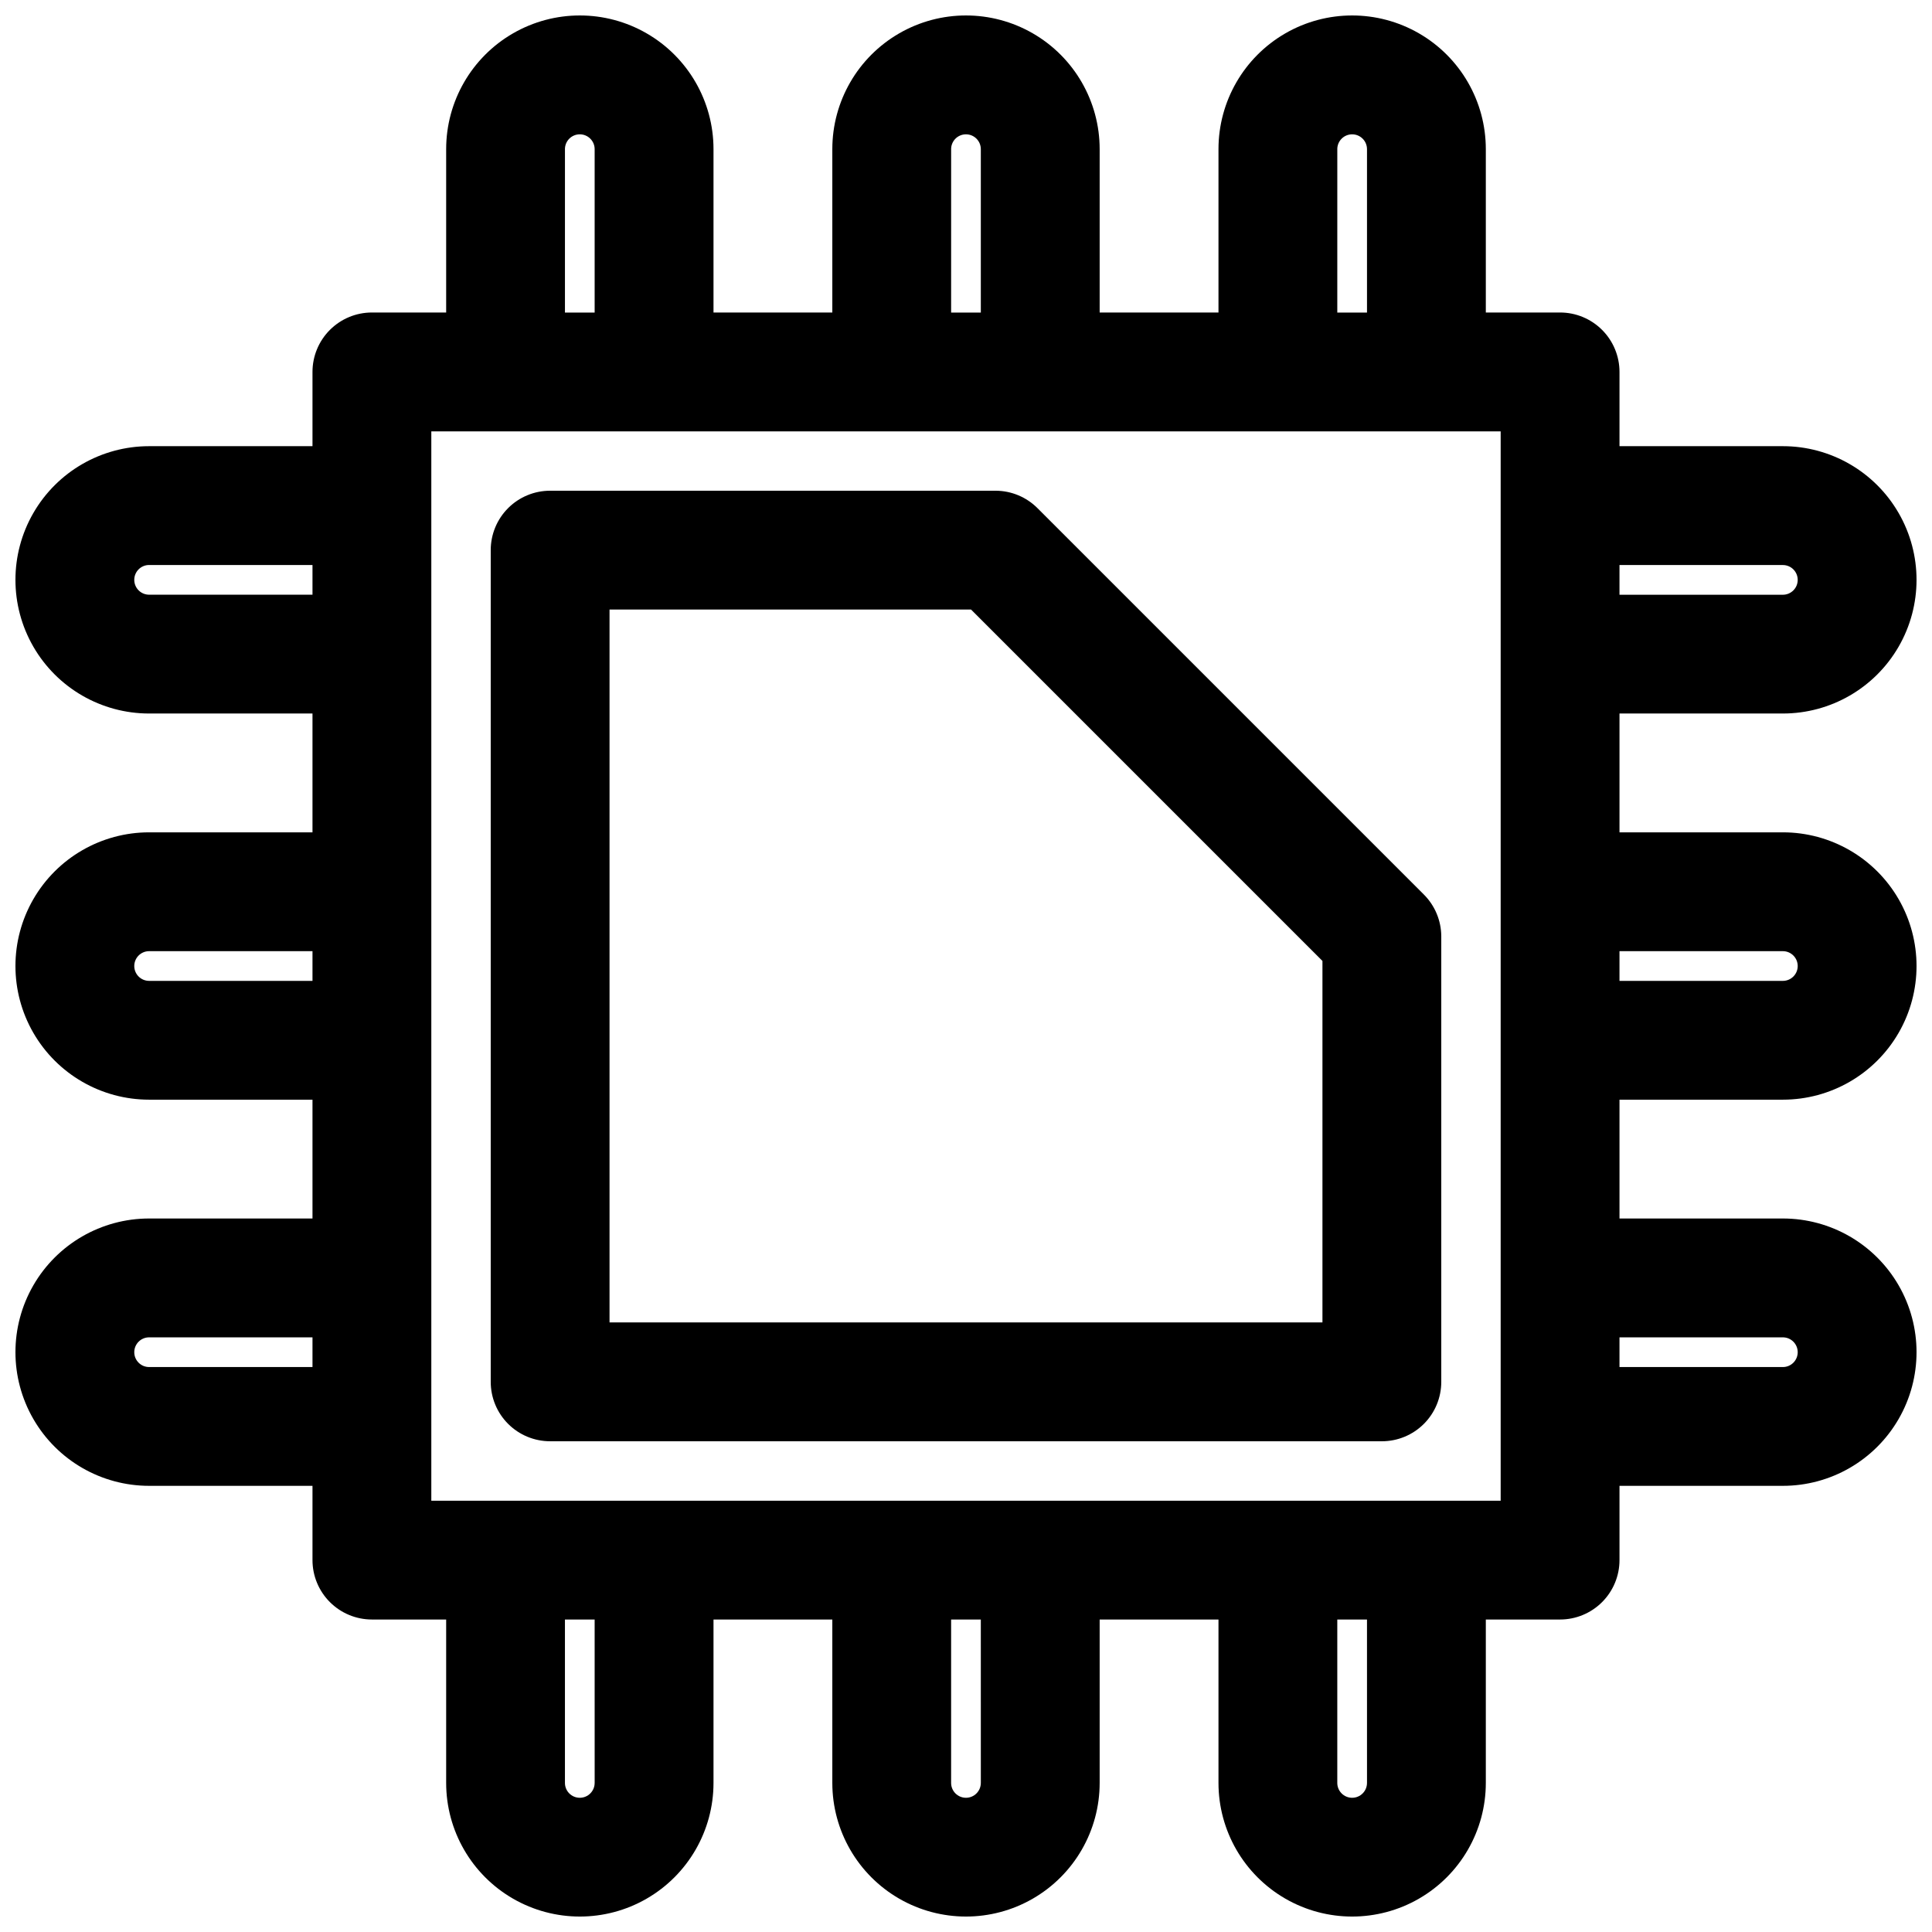
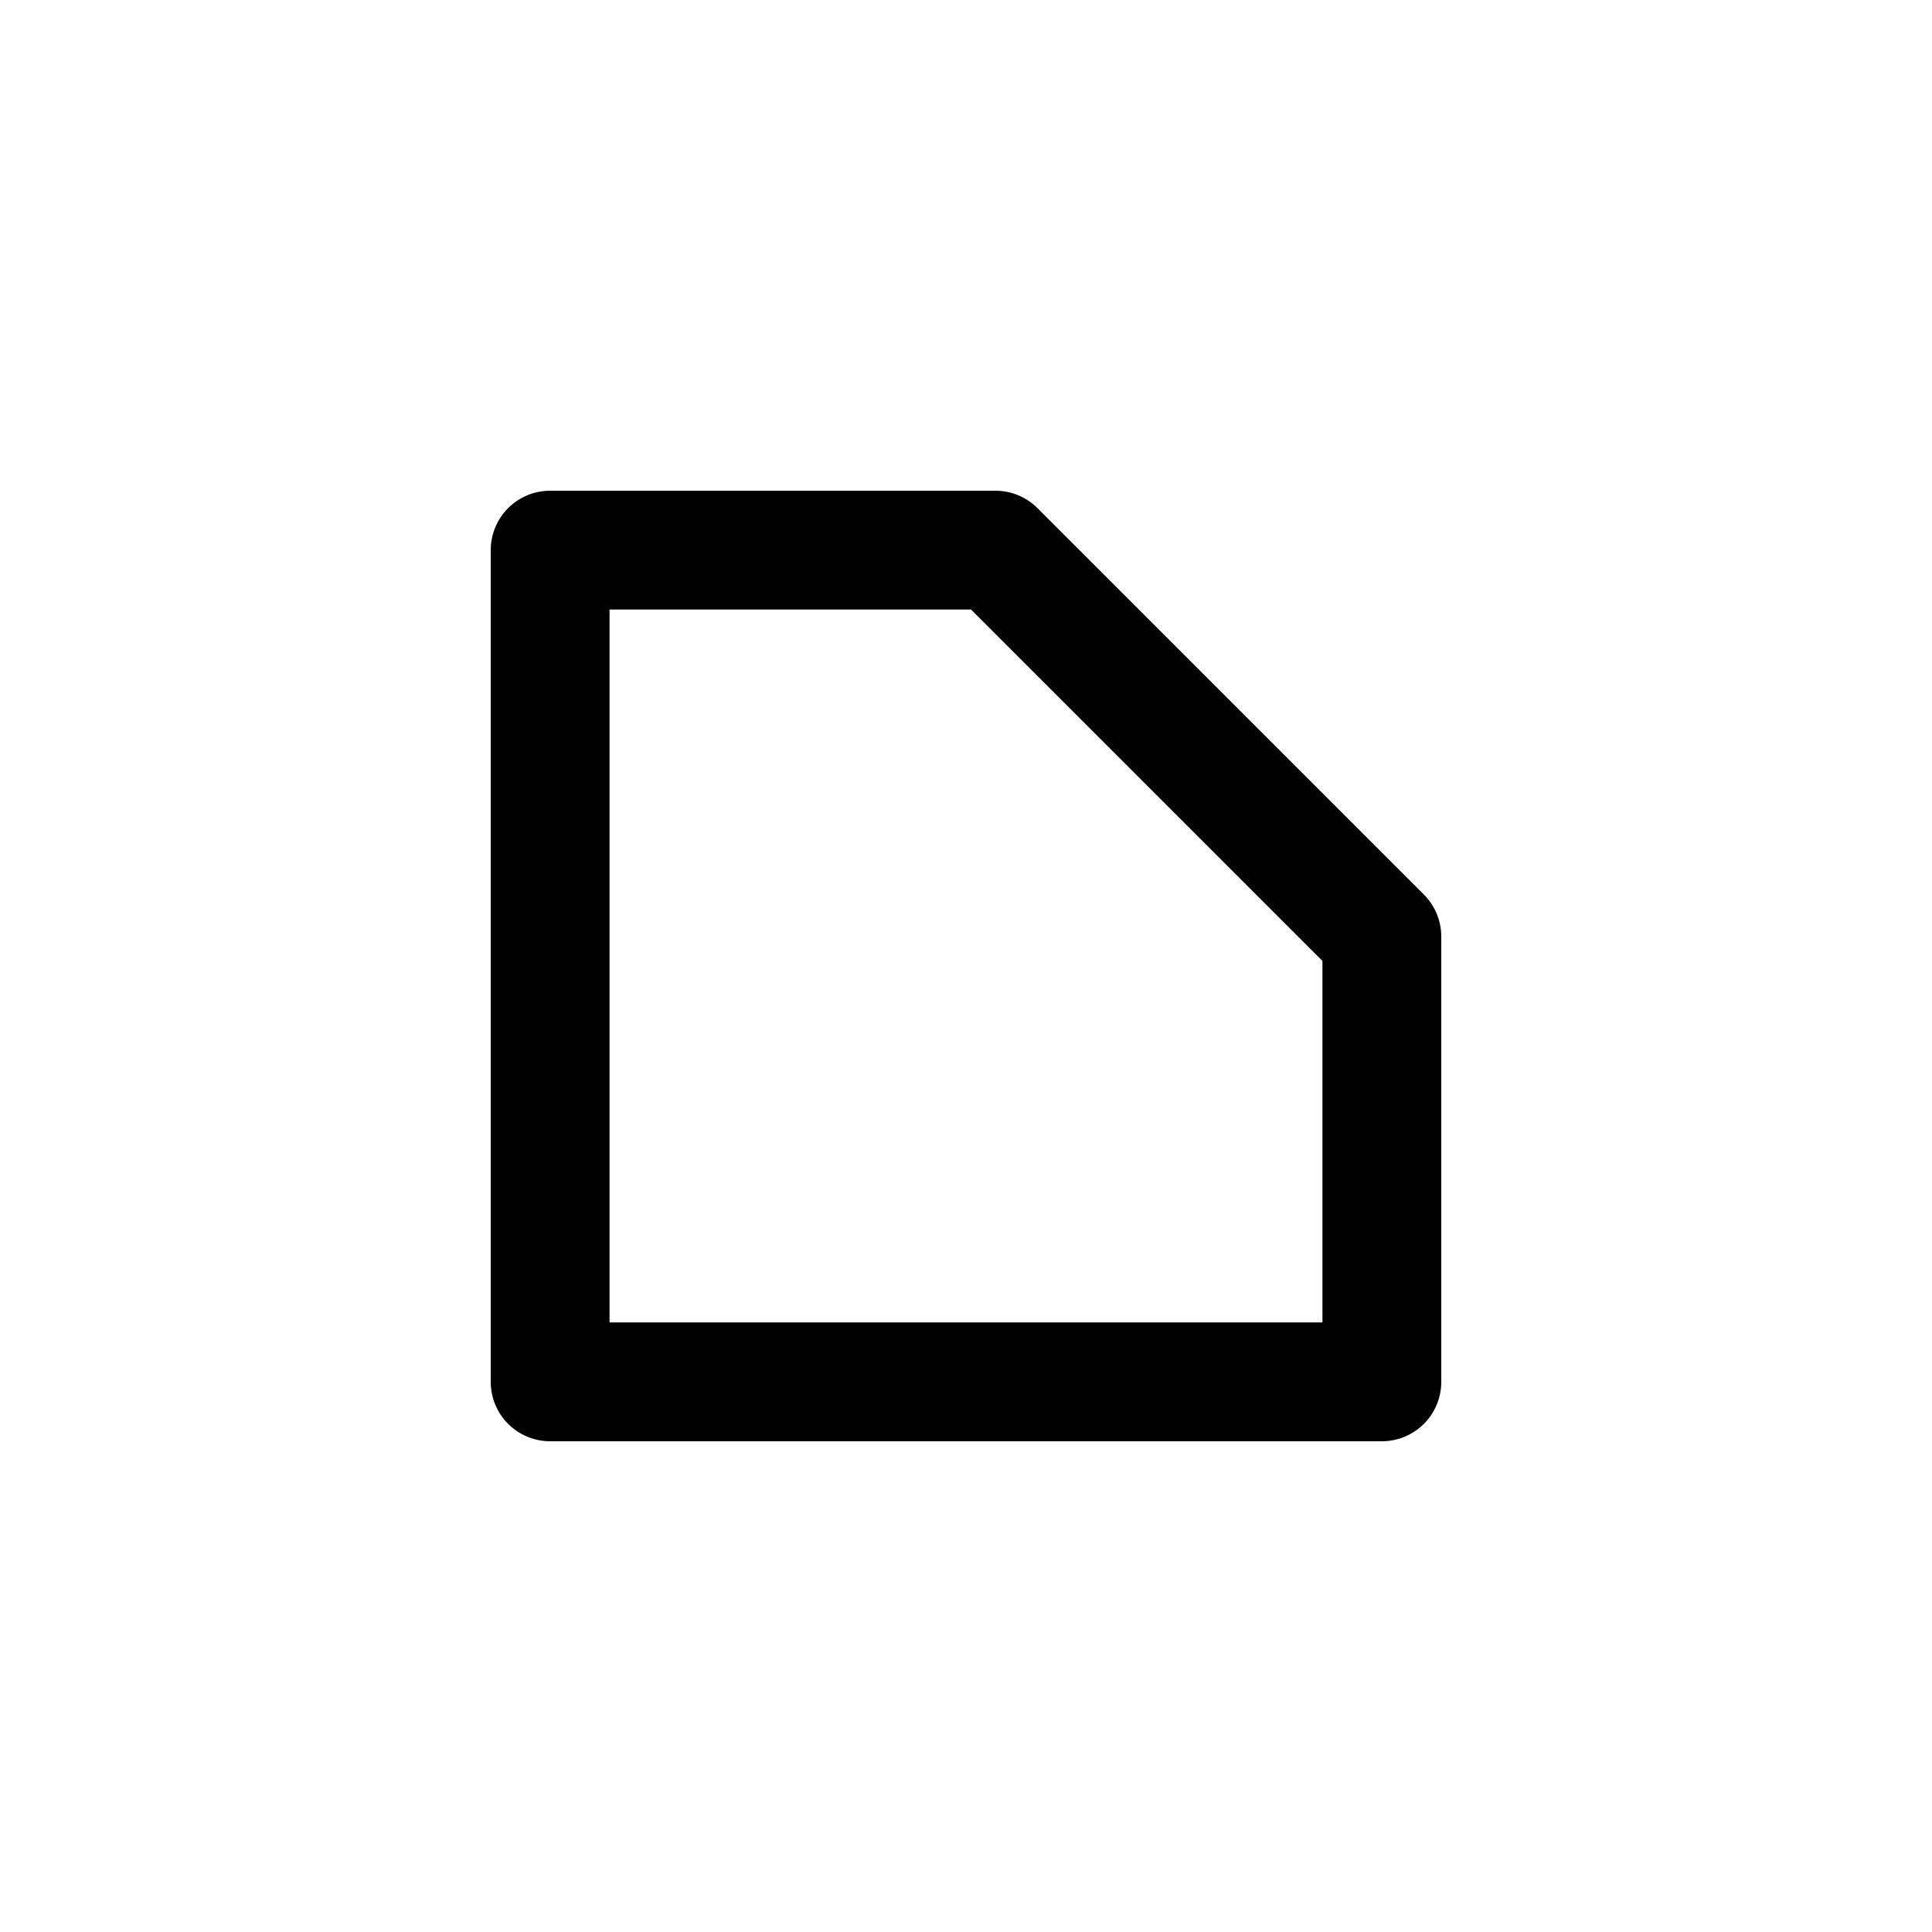
<svg xmlns="http://www.w3.org/2000/svg" width="800px" height="800px" version="1.1" viewBox="144 144 512 512">
  <defs>
    <clipPath id="a">
-       <path d="m148.09 148.09h503.81v503.81h-503.81z" />
-     </clipPath>
+       </clipPath>
  </defs>
  <path d="m289.79 525.95h220.42c4.176 0 8.18-1.656 11.133-4.609s4.609-6.957 4.609-11.133v-118.08c-0.016-4.168-1.688-8.16-4.644-11.098l-102.34-102.34c-2.938-2.957-6.93-4.629-11.098-4.644h-118.08c-4.176 0-8.18 1.656-11.133 4.609s-4.609 6.957-4.609 11.133v220.42c0 4.176 1.656 8.18 4.609 11.133s6.957 4.609 11.133 4.609zm15.742-220.42 95.805 0.004 93.125 93.125v95.801h-188.93z" />
  <g clip-path="url(#a)">
    <path d="m616.48 333.09c12.656 0 24.348-6.75 30.676-17.711s6.328-24.465 0-35.426c-6.328-10.961-18.02-17.711-30.676-17.711h-43.297v-19.68c0-4.176-1.66-8.18-4.613-11.133-2.953-2.953-6.957-4.613-11.133-4.613h-19.68v-43.293c0-12.656-6.75-24.352-17.711-30.68s-24.465-6.328-35.426 0c-10.957 6.328-17.711 18.023-17.711 30.68v43.293h-31.488v-43.293c0-12.656-6.75-24.352-17.711-30.68-10.961-6.328-24.465-6.328-35.426 0-10.957 6.328-17.711 18.023-17.711 30.68v43.293h-31.488v-43.293c0-12.656-6.75-24.352-17.711-30.68s-24.465-6.328-35.426 0c-10.961 6.328-17.711 18.023-17.711 30.68v43.293h-19.68c-4.176 0-8.18 1.66-11.133 4.613s-4.613 6.957-4.613 11.133v19.68h-43.293c-12.656 0-24.352 6.75-30.68 17.711-6.328 10.961-6.328 24.465 0 35.426s18.023 17.711 30.68 17.711h43.293v31.488h-43.293c-12.656 0-24.352 6.754-30.68 17.711-6.328 10.961-6.328 24.465 0 35.426 6.328 10.961 18.023 17.711 30.68 17.711h43.293v31.488h-43.293c-12.656 0-24.352 6.754-30.68 17.711-6.328 10.961-6.328 24.465 0 35.426s18.023 17.711 30.68 17.711h43.293v19.68c0 4.176 1.66 8.18 4.613 11.133 2.953 2.953 6.957 4.613 11.133 4.613h19.68v43.297c0 12.656 6.75 24.348 17.711 30.676 10.961 6.328 24.465 6.328 35.426 0s17.711-18.02 17.711-30.676v-43.297h31.488v43.297c0 12.656 6.754 24.348 17.711 30.676 10.961 6.328 24.465 6.328 35.426 0 10.961-6.328 17.711-18.02 17.711-30.676v-43.297h31.488v43.297c0 12.656 6.754 24.348 17.711 30.676 10.961 6.328 24.465 6.328 35.426 0s17.711-18.02 17.711-30.676v-43.297h19.68c4.176 0 8.18-1.66 11.133-4.613 2.953-2.953 4.613-6.957 4.613-11.133v-19.68h43.297c12.656 0 24.348-6.75 30.676-17.711s6.328-24.465 0-35.426c-6.328-10.957-18.02-17.711-30.676-17.711h-43.297v-31.488h43.297c12.656 0 24.348-6.75 30.676-17.711 6.328-10.961 6.328-24.465 0-35.426-6.328-10.957-18.02-17.711-30.676-17.711h-43.297v-31.488zm-432.96-31.488c-2.176 0-3.938-1.762-3.938-3.934 0-2.176 1.762-3.938 3.938-3.938h43.293v7.871zm0 102.34c-2.176 0-3.938-1.762-3.938-3.934 0-2.176 1.762-3.938 3.938-3.938h43.293v7.871zm0 102.34c-2.176 0-3.938-1.762-3.938-3.934 0-2.176 1.762-3.938 3.938-3.938h43.293v7.871zm314.88-322.75-0.004 0.004c0-2.176 1.762-3.938 3.938-3.938 2.172 0 3.934 1.762 3.934 3.938v43.293h-7.871zm-102.34 0-0.004 0.004c0-2.176 1.762-3.938 3.938-3.938 2.172 0 3.934 1.762 3.934 3.938v43.293h-7.871zm-102.34 0-0.004 0.004c0-2.176 1.762-3.938 3.938-3.938 2.172 0 3.934 1.762 3.934 3.938v43.293h-7.871zm7.871 432.96-0.004 0.004c0 2.172-1.762 3.934-3.934 3.934-2.176 0-3.938-1.762-3.938-3.934v-43.297h7.871zm102.34 0-0.004 0.004c0 2.172-1.762 3.934-3.934 3.934-2.176 0-3.938-1.762-3.938-3.934v-43.297h7.871zm102.34 0-0.004 0.004c0 2.172-1.762 3.934-3.934 3.934-2.176 0-3.938-1.762-3.938-3.934v-43.297h7.871zm35.422-74.781h-283.39v-283.39h283.39zm74.785-247.97c2.172 0 3.934 1.762 3.934 3.938 0 2.172-1.762 3.934-3.934 3.934h-43.297v-7.871zm0 204.67c2.172 0 3.934 1.762 3.934 3.938 0 2.172-1.762 3.934-3.934 3.934h-43.297v-7.871zm0-102.34c2.172 0 3.934 1.762 3.934 3.938 0 2.172-1.762 3.934-3.934 3.934h-43.297v-7.871z" />
  </g>
</svg>